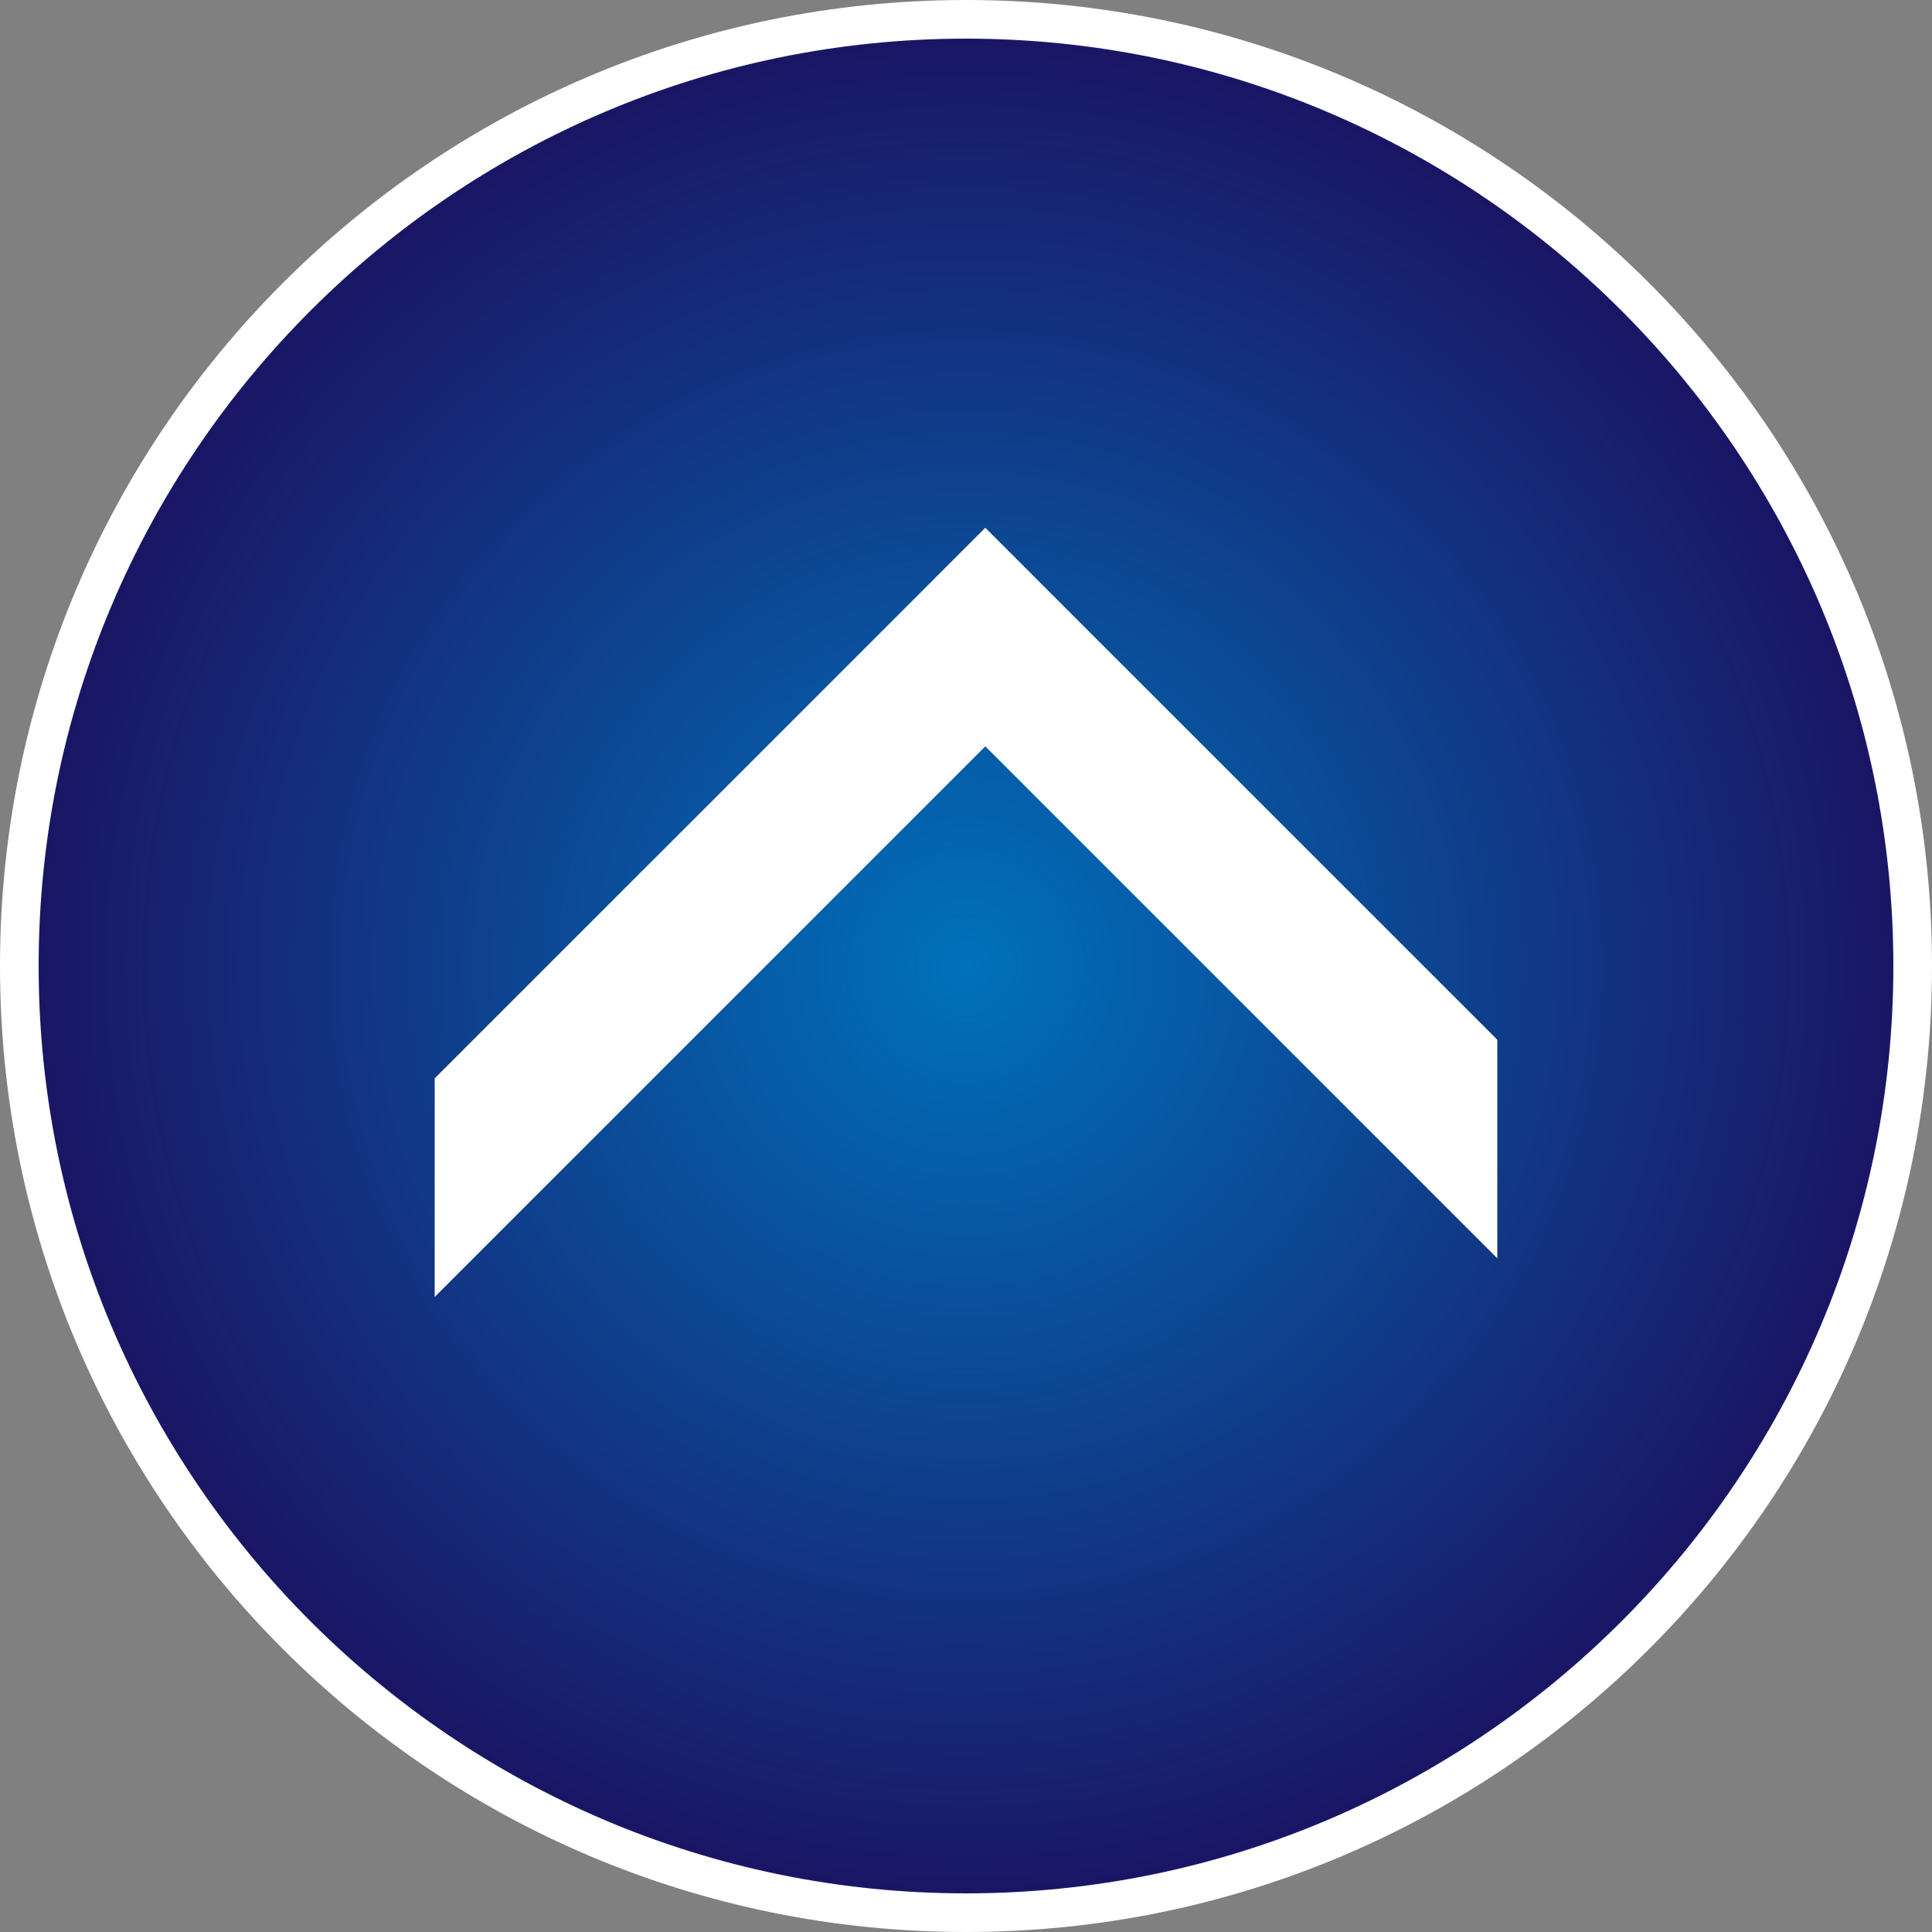
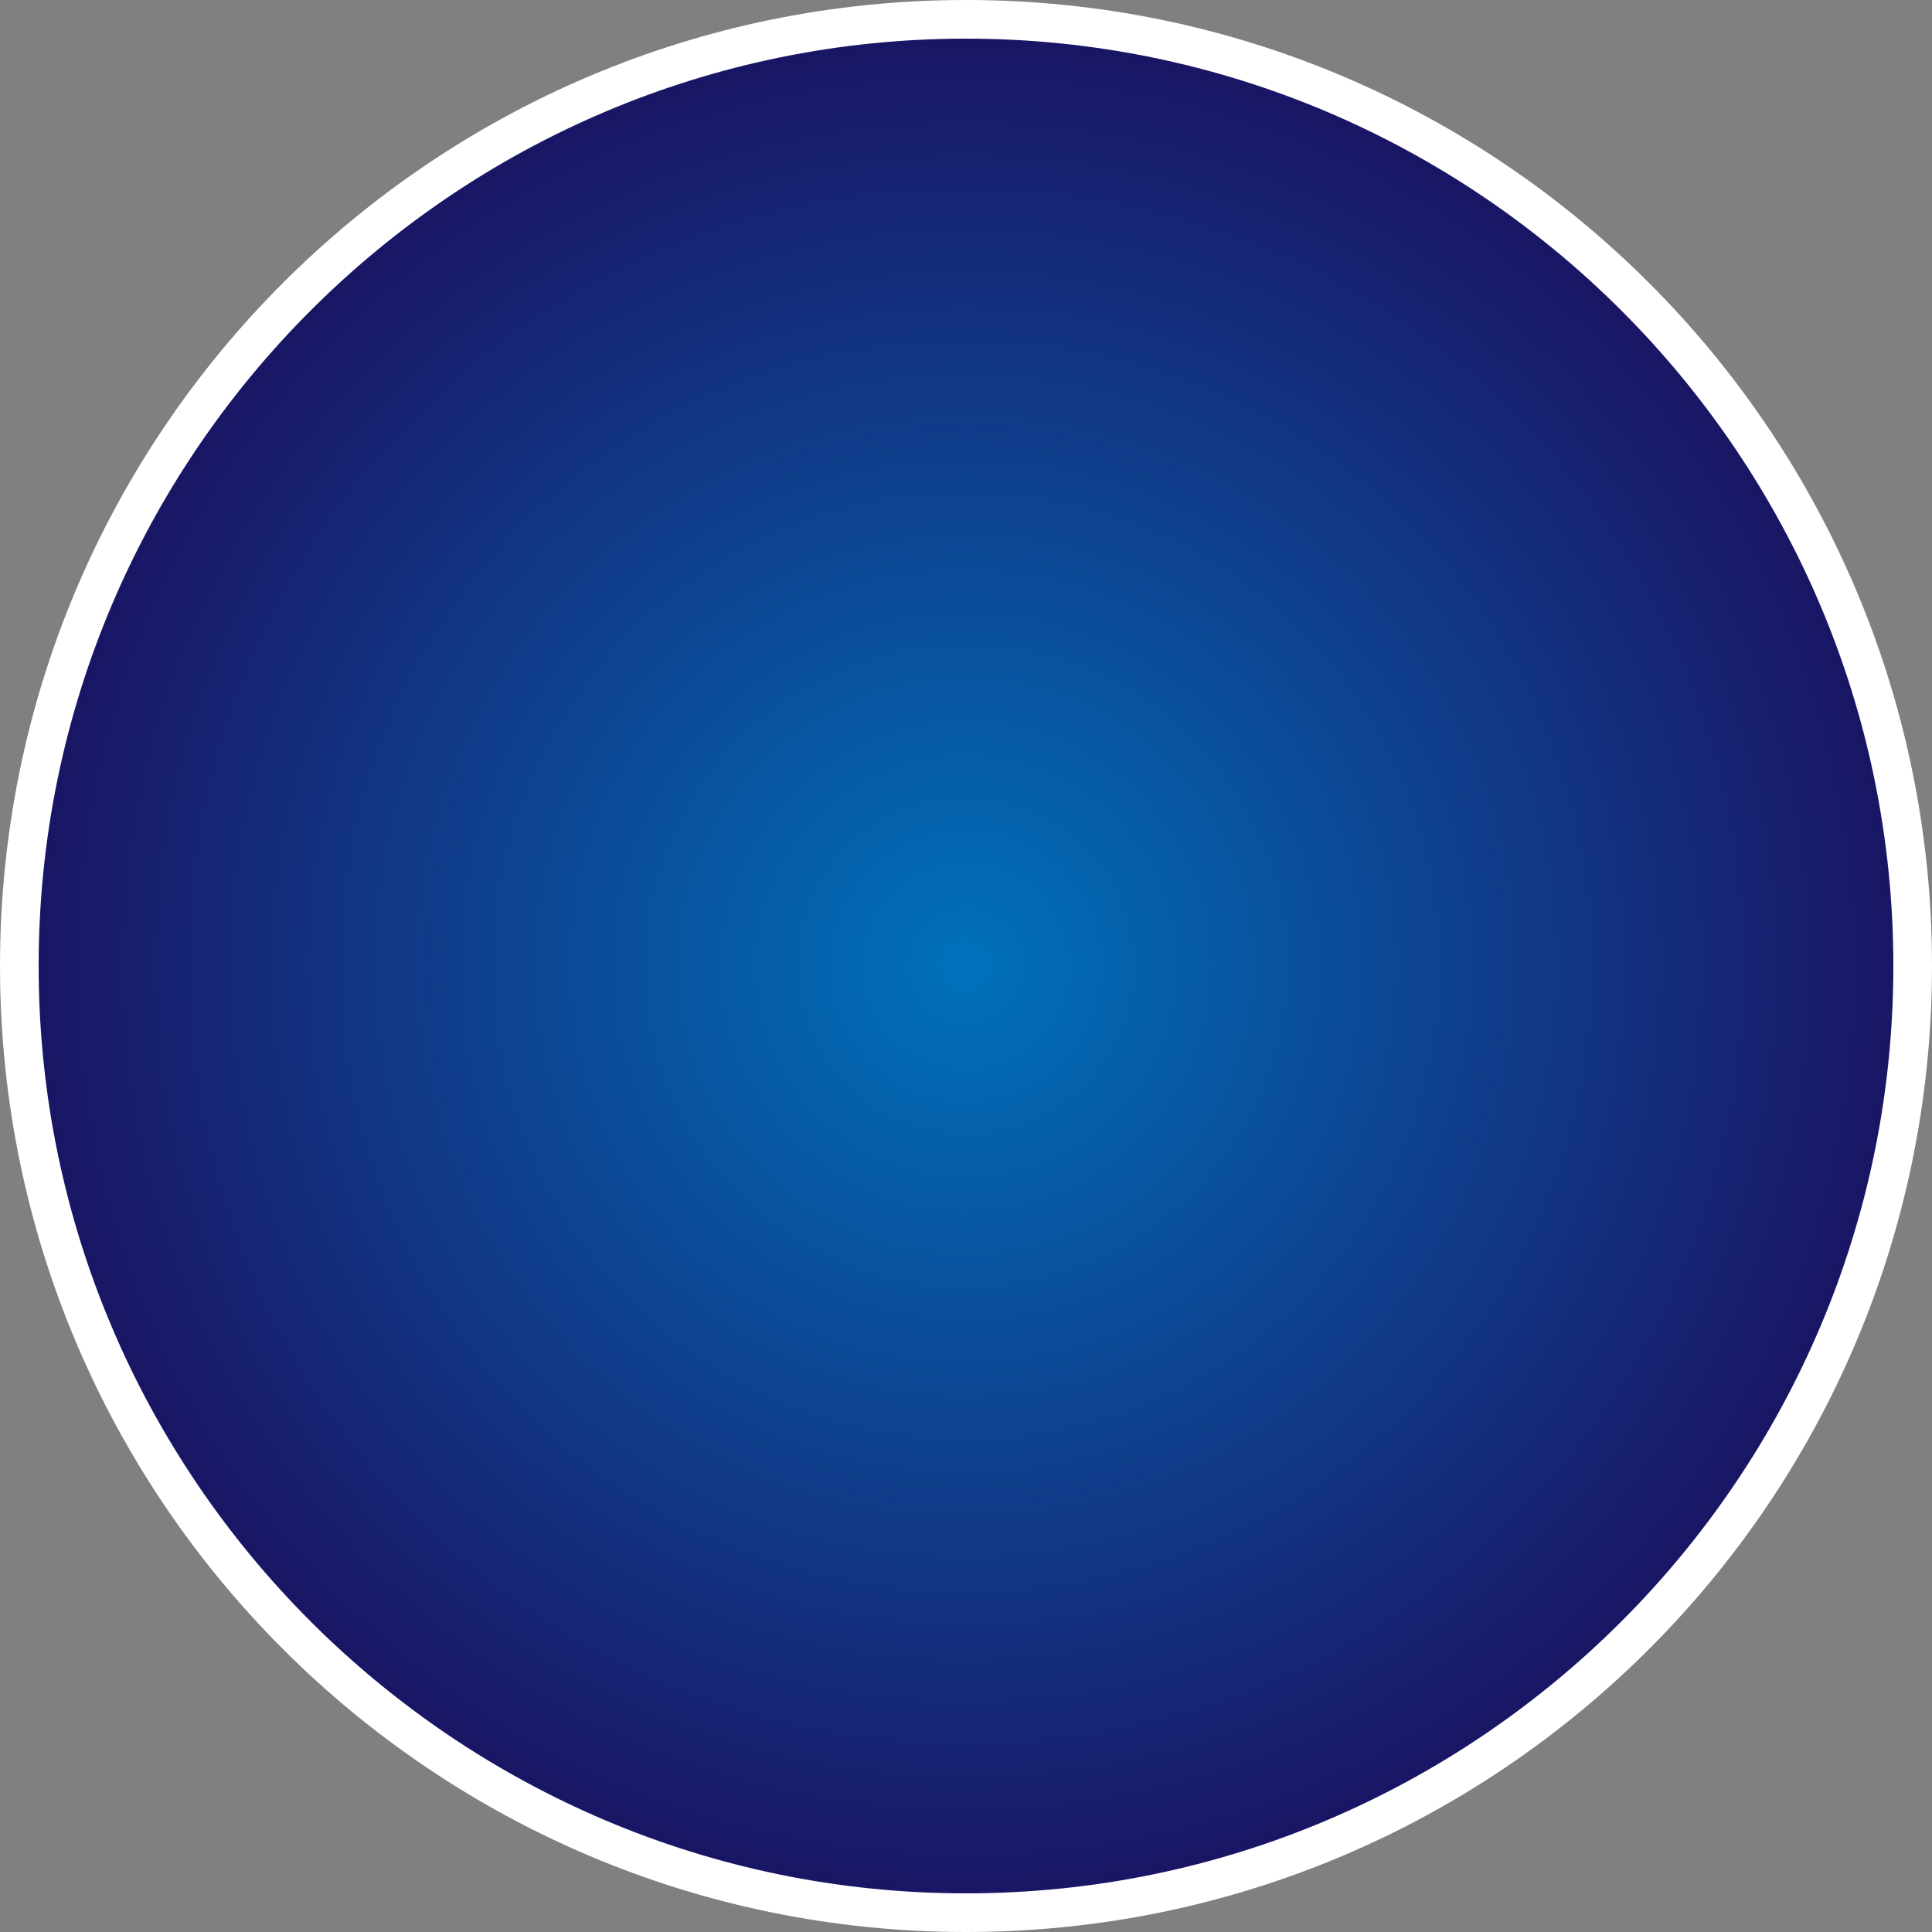
<svg xmlns="http://www.w3.org/2000/svg" version="1.1" x="0px" y="0px" viewBox="0 0 200 200" style="enable-background:new 0 0 200 200;" xml:space="preserve">
  <rect x="0" y="0" width="200" height="200" fill="#808080" stroke="none" />
  <style type="text/css">
	.st0{fill:url(#SVGID_1_);}
	.st1{fill:#3E5029;}
	.st2{fill:#334420;}
	.st3{fill:#253511;}
	.st4{fill:#1D2C08;}
	.st5{fill:#293912;}
	.st6{fill:#2D3E15;}
	.st7{fill:#233412;}
	.st8{fill:#263712;}
	.st9{fill:#273710;}
	.st10{fill:#425529;}
	.st11{fill:#425425;}
	.st12{fill:#405125;}
	.st13{fill:#475C35;}
	.st14{fill:#273712;}
	.st15{fill:#23330F;}
	.st16{fill:#39491F;}
	.st17{fill:#1C2D0C;}
	.st18{fill:#2F3F17;}
	.st19{fill:#2F4016;}
	.st20{fill:#2D3E18;}
	.st21{fill:#45572D;}
	.st22{fill:#35461A;}
	.st23{fill:#2A3A14;}
	.st24{fill:#354721;}
	.st25{fill:#2B3B14;}
	.st26{fill:#3B4C20;}
	.st27{fill:#3A4C21;}
	.st28{fill:#384A24;}
	.st29{fill:#283813;}
	.st30{fill:#314318;}
	.st31{fill:#334419;}
	.st32{fill:#22320E;}
	.st33{fill:#394B27;}
	.st34{fill:#45592B;}
	.st35{fill:#253413;}
	.st36{fill:#293B15;}
	.st37{fill:#23330E;}
	.st38{fill:#3F5020;}
	.st39{fill:#2D3C14;}
	.st40{fill:#3C4E24;}
	.st41{fill:#23320E;}
	.st42{fill:#1B2A0A;}
	.st43{fill:#314219;}
	.st44{fill:#2F3F19;}
	.st45{fill:#394E28;}
	.st46{fill:#314319;}
	.st47{fill:#32431B;}
	.st48{fill:#42542A;}
	.st49{fill:#21310D;}
	.st50{fill:#22320B;}
	.st51{fill:#2F401B;}
	.st52{fill:#394A20;}
	.st53{fill:#1F2E0D;}
	.st54{fill:#4A5F33;}
	.st55{fill:#1F2F0B;}
	.st56{fill:#3A4E26;}
	.st57{fill:#192A0A;}
	.st58{fill:#40552E;}
	.st59{fill:#48592D;}
	.st60{fill:#4C5E34;}
	.st61{fill:#34441B;}
	.st62{fill:#29391A;}
	.st63{fill:#23350D;}
	.st64{fill:#3A4F25;}
	.st65{fill:#3A4C22;}
	.st66{fill:#20320C;}
	.st67{fill:#23330C;}
	.st68{fill:#3F5026;}
	.st69{fill:#293915;}
	.st70{fill:#1D2F09;}
	.st71{fill:#253711;}
	.st72{fill:#263517;}
	.st73{fill:#24330B;}
	.st74{fill:#24340D;}
	.st75{fill:#748268;}
	.st76{fill:#495B31;}
	.st77{fill:#2E421D;}
	.st78{fill:#34461C;}
	.st79{fill:#41562F;}
	.st80{fill:#2E3E1A;}
	.st81{fill:#2E401A;}
	.st82{fill:#3E4F23;}
	.st83{fill:#2C3B1A;}
	.st84{fill:#2D3D19;}
	.st85{fill:#33431E;}
	.st86{fill:#25340B;}
	.st87{fill:#36461F;}
	.st88{fill:#4B5D33;}
	.st89{fill:#3C4F23;}
	.st90{fill:#3D4E22;}
	.st91{fill:#2F411B;}
	.st92{fill:#30401A;}
	.st93{fill:#4A5C2E;}
	.st94{fill:#3C4E27;}
	.st95{fill:#40552C;}
	.st96{fill:#3F532A;}
	.st97{fill:#3A4C26;}
	.st98{fill:#354722;}
	.st99{fill:#44562C;}
	.st100{fill:#364822;}
	.st101{fill:#667558;}
	.st102{fill:#46582E;}
	.st103{fill:#32441E;}
	.st104{fill:#2F401A;}
	.st105{fill:#2B3C16;}
	.st106{fill:#293A15;}
	.st107{fill:#263812;}
	.st108{fill:#304217;}
	.st109{fill:#607153;}
	.st110{fill:#3A4A2C;}
	.st111{fill:#2A3B18;}
	.st112{fill:#2B3D14;}
	.st113{fill:#4F6041;}
	.st114{fill:#374728;}
	.st115{fill:#3A4B24;}
	.st116{fill:#3C4E25;}
	.st117{fill:#1F2F0A;}
	.st118{fill:#243410;}
	.st119{fill:#2B3B17;}
	.st120{fill:#2F3F1A;}
	.st121{fill:#2B3A19;}
	.st122{fill:#1E2E0A;}
	.st123{fill:#2C3C18;}
	.st124{fill:#2B3D18;}
	.st125{fill:#2B3825;}
	.st126{fill:#20300A;}
	.st127{fill:#172606;}
	.st128{fill:#20300C;}
	.st129{fill:#1A2A06;}
	.st130{fill:#2A3A13;}
	.st131{fill:#2E3F18;}
	.st132{fill:#2C3D13;}
	.st133{fill:#304019;}
	.st134{fill:#5C6D4D;}
	.st135{fill:#2F3F18;}
	.st136{fill:#314117;}
	.st137{fill:#203009;}
	.st138{fill:#36461A;}
	.st139{fill:#304116;}
	.st140{fill:#3C4D1E;}
	.st141{fill:#2C3B11;}
	.st142{fill:#23330D;}
	.st143{fill:#415025;}
	.st144{fill:#37481E;}
	.st145{fill:#2A3A17;}
	.st146{fill:#223310;}
	.st147{fill:#2B3B19;}
	.st148{fill:#293A16;}
	.st149{fill:#1E2F0B;}
	.st150{fill:#2B3C19;}
	.st151{fill:#2E3F1B;}
	.st152{fill:#293A1A;}
	.st153{fill:#1B2C08;}
	.st154{fill:#1E300A;}
	.st155{fill:#1A2C06;}
	.st156{fill:#2D3F19;}
	.st157{fill:#30421C;}
	.st158{fill:#35461D;}
	.st159{fill:#33451C;}
	.st160{fill:#41562E;}
	.st161{fill:#46592D;}
	.st162{fill:#4F6132;}
	.st163{fill:#4B5E30;}
	.st164{fill:#3E5124;}
	.st165{fill:#3B4C1C;}
	.st166{fill:#44572A;}
	.st167{fill:#4E6030;}
	.st168{fill:#3F5226;}
	.st169{fill:#3C4E20;}
	.st170{fill:#3B4D1C;}
	.st171{fill:#3A4C20;}
	.st172{fill:#324418;}
	.st173{fill:#4A5C2C;}
	.st174{fill:#314313;}
	.st175{fill:#4D5F30;}
	.st176{fill:#374A1C;}
	.st177{fill:#495A30;}
	.st178{fill:#35471A;}
	.st179{fill:#485A30;}
	.st180{fill:#374A1E;}
	.st181{fill:#354717;}
	.st182{fill:#34471B;}
	.st183{fill:#526741;}
	.st184{fill:#3A4F28;}
	.st185{fill:#2E3E17;}
	.st186{fill:#233310;}
	.st187{fill:#1B2A07;}
	.st188{fill:#32421A;}
	.st189{fill:#2A3A15;}
	.st190{fill:#2B3C12;}
	.st191{fill:#415226;}
	.st192{fill:#394A1E;}
	.st193{fill:#35471E;}
	.st194{fill:#31411B;}
	.st195{fill:#3D4F20;}
	.st196{fill:#33431B;}
	.st197{fill:#36461D;}
	.st198{fill:#3A4B1F;}
	.st199{fill:#35451C;}
	.st200{fill:#2B3B15;}
	.st201{fill:#3D4E24;}
	.st202{fill:#495C2F;}
	.st203{fill:#41562D;}
	.st204{fill:#4D5F35;}
	.st205{fill:#3B4D23;}
	.st206{fill:#34461B;}
	.st207{fill:#2E3F13;}
	.st208{fill:#3C4D21;}
	.st209{fill:#425327;}
	.st210{fill:#3F5025;}
	.st211{fill:#2B3C11;}
	.st212{fill:#25350E;}
	.st213{fill:#344519;}
	.st214{fill:#31401C;}
	.st215{fill:#1C2B09;}
	.st216{fill:#2D3D18;}
	.st217{fill:#415427;}
	.st218{fill:#3D5023;}
	.st219{fill:#33451E;}
	.st220{fill:#465825;}
	.st221{fill:#4E5D3C;}
	.st222{fill:#2E3C1F;}
	.st223{fill:#20310C;}
	.st224{fill:#4A5F37;}
	.st225{fill:#364A24;}
	.st226{fill:#3F512A;}
	.st227{fill:#435430;}
	.st228{fill:#647555;}
	.st229{fill:#43552D;}
	.st230{fill:#6F7E66;}
	.st231{fill:#778868;}
	.st232{fill:#6C7B62;}
	.st233{fill:#415231;}
	.st234{fill:#7E8E71;}
	.st235{fill:#728363;}
	.st236{fill:#7A8A70;}
	.st237{fill:#42572E;}
	.st238{fill:#3B5027;}
	.st239{fill:#2E421B;}
	.st240{fill:#6A7A63;}
	.st241{fill:#354622;}
	.st242{fill:#2D3E1A;}
	.st243{fill:#344421;}
	.st244{fill:#3B4D27;}
	.st245{fill:#3E4E2D;}
	.st246{fill:#283910;}
	.st247{fill:#384A23;}
	.st248{fill:#21330D;}
	.st249{fill:#24360D;}
	.st250{fill:#263911;}
	.st251{fill:#24350D;}
	.st252{fill:#24340F;}
	.st253{fill:#5A694A;}
	.st254{fill:#61704F;}
	.st255{fill:#1B2A09;}
	.st256{fill:#6F7E5E;}
	.st257{fill:#202F0E;}
	.st258{fill:#263C03;}
	.st259{fill:#23340C;}
	.st260{fill:#617153;}
	.st261{fill:#364820;}
	.st262{fill:#27380C;}
	.st263{fill:#2C3D17;}
	.st264{fill:#26370F;}
	.st265{fill:#293A0E;}
	.st266{fill:#4F5E3E;}
	.st267{fill:#8D9D83;}
	.st268{fill:#75856B;}
	.st269{fill:#27380D;}
	.st270{fill:#38491E;}
	.st271{fill:#586340;}
	.st272{fill:#47582F;}
	.st273{fill:#2C400D;}
	.st274{fill:#1F1D09;}
	.st275{fill:#324015;}
	.st276{fill:#313F10;}
	.st277{fill:#243511;}
	.st278{fill:#263611;}
	.st279{fill:#2C3E18;}
	.st280{fill:#25350F;}
	.st281{fill:#445334;}
	.st282{fill:#24330E;}
	.st283{fill:#253510;}
	.st284{fill:#526145;}
	.st285{fill:#57674C;}
	.st286{fill:#1D2E0B;}
	.st287{fill:#223112;}
	.st288{fill:#637255;}
	.st289{fill:#556445;}
	.st290{fill:#1D2C0D;}
	.st291{fill:#374721;}
	.st292{fill:#34441E;}
	.st293{fill:#293A18;}
	.st294{fill:#415327;}
	.st295{fill:#455A31;}
	.st296{fill:#4A5F35;}
	.st297{fill:#4A5F38;}
	.st298{fill:#F0EFED;}
	.st299{fill:#46271A;}
	.st300{fill:#405326;}
	.st301{fill:#7A896C;}
	.st302{fill:#6D7C5F;}
	.st303{fill:#394B23;}
	.st304{fill:#9AA791;}
	.st305{fill:#43512E;}
	.st306{fill:#465730;}
	.st307{fill:#46582A;}
	.st308{fill:#4A5C34;}
	.st309{fill:#384A1F;}
	.st310{fill:#34441D;}
	.st311{fill:#445624;}
	.st312{fill:#425424;}
	.st313{fill:#48592B;}
	.st314{fill:#4A5C30;}
	.st315{fill:#34461A;}
	.st316{fill:#435429;}
	.st317{fill:#798965;}
	.st318{fill:#465728;}
	.st319{fill:#35471B;}
	.st320{fill:#819070;}
	.st321{fill:#4F5F39;}
	.st322{fill:#26370D;}
	.st323{fill:#475637;}
	.st324{fill:#42522E;}
	.st325{fill:#425130;}
	.st326{fill:#647453;}
	.st327{fill:#495A2F;}
	.st328{fill:#34451C;}
	.st329{fill:#879679;}
	.st330{fill:#45562A;}
	.st331{fill:#2D3E13;}
	.st332{fill:#213109;}
	.st333{fill:#4E6035;}
	.st334{fill:#516438;}
	.st335{fill:#526437;}
	.st336{fill:#394F21;}
	.st337{fill:#435830;}
	.st338{fill:#364720;}
	.st339{fill:#2C3D16;}
	.st340{fill:#35471F;}
	.st341{fill:#334619;}
	.st342{fill:#233311;}
	.st343{fill:#657453;}
	.st344{fill:#40552D;}
	.st345{fill:#394F28;}
	.st346{fill:#6D7E5F;}
	.st347{fill:#44562E;}
	.st348{fill:#425331;}
	.st349{fill:#3A4B25;}
	.st350{fill:#6D7F61;}
	.st351{fill:#3F5228;}
	.st352{fill:#2D4116;}
	.st353{fill:#374B21;}
	.st354{fill:#4A5F34;}
	.st355{fill:#354828;}
	.st356{fill:#3E502A;}
	.st357{fill:#30421A;}
	.st358{fill:#273A12;}
	.st359{fill:#20330B;}
	.st360{fill:#1D2E09;}
	.st361{fill:#283911;}
	.st362{fill:#283912;}
	.st363{fill:#1F2F09;}
	.st364{fill:#2D4212;}
	.st365{fill:#2C3E16;}
	.st366{fill:#24360E;}
	.st367{fill:#273911;}
	.st368{fill:#1E2E08;}
	.st369{fill:#3D4D32;}
	.st370{fill:#1F2F08;}
	.st371{fill:#132204;}
	.st372{fill:#192C07;}
	.st373{fill:#192B04;}
	.st374{fill:#445730;}
	.st375{fill:#0E2100;}
	.st376{fill:#1C330A;}
	.st377{fill:#2F4119;}
	.st378{fill:#2B3C14;}
	.st379{fill:#7C8A70;}
	.st380{fill:#384629;}
	.st381{fill:#485D34;}
	.st382{fill:#8C9D7E;}
	.st383{fill:#304213;}
	.st384{fill:#2E4010;}
	.st385{fill:#62714A;}
	.st386{fill:#6F7E5D;}
	.st387{fill:#2B3C10;}
	.st388{fill:#F1F2F0;}
	.st389{fill:#2F3F1D;}
	.st390{fill:#3E4E29;}
	.st391{fill:#2E3A1F;}
	.st392{fill:#647158;}
	.st393{fill:#471716;}
	.st394{fill:#425233;}
	.st395{fill:#273816;}
	.st396{fill:#394A27;}
	.st397{fill:#233211;}
	.st398{fill:#2C3C1E;}
	.st399{fill:#576647;}
	.st400{fill:#3F5225;}
	.st401{fill:#4C5E3B;}
	.st402{fill:#768769;}
	.st403{fill:#4D6138;}
	.st404{fill:#83967A;}
	.st405{fill:#4D623A;}
	.st406{fill:#8F9F83;}
	.st407{fill:#3E5125;}
	.st408{fill:#3B5029;}
	.st409{fill:#415232;}
	.st410{fill:#495A37;}
	.st411{fill:#4E6338;}
	.st412{fill:#506236;}
	.st413{fill:#475A2F;}
	.st414{fill:#45251A;}
	.st415{fill:#EEEEED;}
	.st416{fill:#F2F2F2;}
	.st417{fill:#3F2719;}
	.st418{fill:#F6E8E3;}
	.st419{fill:#42361E;}
	.st420{fill:#081503;}
	.st421{fill:#0D1102;}
	.st422{fill:#414F32;}
	.st423{fill:#2B0B02;}
	.st424{fill:#455829;}
	.st425{fill:#3A4D2B;}
	.st426{fill:#526434;}
	.st427{fill:#405320;}
	.st428{fill:#405029;}
	.st429{fill:#546636;}
	.st430{fill:#485839;}
	.st431{fill:#51613C;}
	.st432{fill:#546343;}
	.st433{fill:#99A98F;}
	.st434{fill:#3B4C25;}
	.st435{fill:#7B8C6C;}
	.st436{fill:#73826A;}
	.st437{fill:#384824;}
	.st438{fill:#4F612F;}
	.st439{fill:#43542C;}
	.st440{fill:#9CAA8F;}
	.st441{fill:#3F5130;}
	.st442{fill:#32451C;}
	.st443{fill:#81906F;}
	.st444{fill:#3C4F29;}
	.st445{fill:#728264;}
	.st446{fill:#3C4D2A;}
	.st447{fill:#485935;}
	.st448{fill:#344422;}
	.st449{fill:#374626;}
	.st450{fill:#576848;}
	.st451{fill:#213010;}
	.st452{fill:#334421;}
	.st453{fill:#34451D;}
	.st454{fill:#445930;}
	.st455{fill:#475C33;}
	.st456{fill:#475C32;}
	.st457{fill:#43592B;}
	.st458{fill:#2D4123;}
	.st459{fill:#475B32;}
	.st460{fill:#4C6337;}
	.st461{fill:#455A2F;}
	.st462{fill:#F7EFEF;}
	.st463{fill:#E3E7E2;}
	.st464{fill:#293E14;}
	.st465{fill:#30451B;}
	.st466{fill:#2B4017;}
	.st467{fill:#24390F;}
	.st468{fill:#50653E;}
	.st469{fill:#505A35;}
	.st470{fill:#4C5E38;}
	.st471{fill:#475D2F;}
	.st472{fill:#354727;}
	.st473{fill:#273A14;}
	.st474{fill:#283A13;}
	.st475{fill:#485A34;}
	.st476{fill:#273C13;}
	.st477{fill:#273B14;}
	.st478{fill:#2C3F19;}
	.st479{fill:#293A13;}
	.st480{fill:#2F4319;}
	.st481{fill:#2A3F14;}
	.st482{fill:#162802;}
	.st483{fill:#50673B;}
	.st484{fill:#455C33;}
	.st485{fill:#354B22;}
	.st486{fill:#293F18;}
	.st487{fill:#283A0B;}
	.st488{fill:#313D1A;}
	.st489{fill:#51663F;}
	.st490{fill:#344A24;}
	.st491{fill:#50653B;}
	.st492{fill:#6D7556;}
	.st493{fill:#31451B;}
	.st494{fill:#F3F2F3;}
	.st495{fill:#32120B;}
	.st496{fill:#F6ECEA;}
	.st497{fill:#F5F0F2;}
	.st498{fill:#78876A;}
	.st499{fill:#233711;}
	.st500{fill:#2F1007;}
	.st501{fill:#495E37;}
	.st502{fill:#4D623C;}
	.st503{fill:#435635;}
	.st504{fill:#475F33;}
	.st505{fill:#4B6133;}
	.st506{fill:#556B40;}
	.st507{fill:#53693D;}
	.st508{fill:#6F8356;}
	.st509{fill:#4A5D2F;}
	.st510{fill:#495E34;}
	.st511{fill:#53673E;}
	.st512{fill:#50623A;}
	.st513{fill:#405327;}
	.st514{fill:#3A4B2A;}
	.st515{fill:#495836;}
	.st516{fill:#5C6F4B;}
	.st517{fill:#34260F;}
	.st518{fill:#2F1B05;}
	.st519{fill:#2A1C02;}
	.st520{fill:#2C0E03;}
	.st521{fill:#633C3C;}
	.st522{fill:#EEF1ED;}
	.st523{fill:#253A11;}
	.st524{fill:#243710;}
	.st525{fill:#2F3F20;}
	.st526{fill:#324519;}
	.st527{fill:#495E32;}
	.st528{fill:#4E6339;}
	.st529{fill:#132708;}
	.st530{fill:#425531;}
	.st531{fill:#829278;}
	.st532{fill:#4D6033;}
	.st533{fill:#3D4F27;}
	.st534{fill:#3E5028;}
	.st535{fill:#3E4E25;}
	.st536{fill:#41572F;}
	.st537{fill:#445830;}
	.st538{fill:#687C56;}
	.st539{fill:#283D12;}
	.st540{fill:#394E23;}
	.st541{fill:#354A21;}
	.st542{fill:#3C502B;}
	.st543{fill:#2D4417;}
	.st544{fill:#2E431B;}
	.st545{fill:#102101;}
	.st546{fill:#384926;}
	.st547{fill:#31431C;}
	.st548{fill:#091701;}
	.st549{fill:#334227;}
	.st550{fill:#4C6339;}
	.st551{fill:#485E34;}
	.st552{fill:#495F39;}
	.st553{fill:#324A1D;}
	.st554{fill:#364816;}
	.st555{fill:#2E3A1C;}
	.st556{fill:#020600;}
	.st557{fill:#354125;}
	.st558{fill:#506640;}
	.st559{fill:#4D6239;}
	.st560{fill:#455B33;}
	.st561{fill:#401E16;}
	.st562{fill:#F3F2F2;}
	.st563{fill:#F3EDED;}
	.st564{fill:#283915;}
	.st565{fill:#2B3C15;}
	.st566{fill:#35381C;}
	.st567{fill:#778D5F;}
	.st568{fill:#526737;}
	.st569{fill:#54693D;}
	.st570{fill:#58643B;}
	.st571{fill:#4E6438;}
	.st572{fill:#4E6335;}
	.st573{fill:#5C7146;}
	.st574{fill:#4F6439;}
	.st575{fill:#62774E;}
	.st576{fill:#243910;}
	.st577{fill:#475C34;}
	.st578{fill:#3E5427;}
	.st579{fill:#E5EBF1;}
	.st580{fill:#2F451C;}
	.st581{fill:#314619;}
	.st582{fill:#2C4016;}
	.st583{fill:#2C3E13;}
	.st584{fill:#455732;}
	.st585{fill:#52693D;}
	.st586{fill:#41532A;}
	.st587{fill:#566D40;}
	.st588{fill:#344A1E;}
	.st589{fill:#364A1B;}
	.st590{fill:#2E220C;}
	.st591{fill:#2A1605;}
	.st592{fill:#4F2F27;}
	.st593{fill:#EFEFEF;}
	.st594{fill:#273D13;}
	.st595{fill:#4E6436;}
	.st596{fill:#5F7343;}
	.st597{fill:#576D3F;}
	.st598{fill:#566940;}
	.st599{fill:#3D4729;}
	.st600{fill:#4B5938;}
	.st601{fill:#546935;}
	.st602{opacity:0.5;fill:#FFFFFF;}
	.st603{opacity:0.5;fill:none;stroke:#FFFFFF;stroke-width:10.158;stroke-miterlimit:10;}
	.st604{fill:#9B003F;}
	.st605{fill:#FFFFFF;}
	.st606{fill:#C0272D;}
	.st607{fill:#C0272D;stroke:#B2B2B2;stroke-width:1.175;stroke-miterlimit:10;}
	.st608{fill:#9B003F;stroke:#FFFFFF;stroke-width:13.149;stroke-linecap:round;stroke-linejoin:round;stroke-miterlimit:10;}
	.st609{fill:#9B003F;stroke:#FFFFFF;stroke-width:12;stroke-linecap:round;stroke-linejoin:round;stroke-miterlimit:10;}
	.st610{fill:url(#SVGID_00000071542208599401838700000015675521994801105832_);}
	.st611{fill:url(#SVGID_00000088840765180885637780000004700899270121363346_);}
	.st612{fill:url(#SVGID_00000090295175649009640660000010087512672952747943_);}
	.st613{fill:url(#SVGID_00000107587158893455432740000004060637012524327567_);}
	.st614{fill:url(#SVGID_00000058563636979374316690000013303080202376350092_);}
	.st615{fill:url(#SVGID_00000057134611594237552190000015732976234340536226_);}
	.st616{fill:url(#SVGID_00000106825710332109163310000014313813566239909006_);}
	.st617{fill:url(#SVGID_00000094602818572815690440000004680716578549871791_);}
	.st618{fill:url(#SVGID_00000138562431962865837250000001826807337724042678_);}
	.st619{fill:#F05A24;}
	.st620{fill:#0071BB;}
	.st621{fill:#009145;}
	.st622{fill:#9D005D;}
	.st623{fill:#662D90;}
	.st624{fill:url(#SVGID_00000017483710995353269860000011533050218168908193_);}
</style>
  <g id="レイヤー_1">
</g>
  <g id="レイヤー_2">
    <g>
      <radialGradient id="SVGID_1_" cx="100" cy="100" r="98" gradientUnits="userSpaceOnUse">
        <stop offset="0" style="stop-color:#0071BB" />
        <stop offset="1" style="stop-color:#1B1464" />
      </radialGradient>
      <circle class="st0" cx="100" cy="100" r="98" />
      <path class="st605" d="M100,4c52.93,0,96,43.07,96,96s-43.07,96-96,96S4,152.93,4,100S47.07,4,100,4 M100,0C44.77,0,0,44.77,0,100    s44.77,100,100,100s100-44.77,100-100S155.23,0,100,0L100,0z" />
    </g>
    <g>
-       <polygon class="st605" points="155,107.63 113.31,65.95 102,54.63 90.69,65.95 45,111.63 45,134.26 102,77.26 155,130.26   " />
-     </g>
+       </g>
  </g>
</svg>